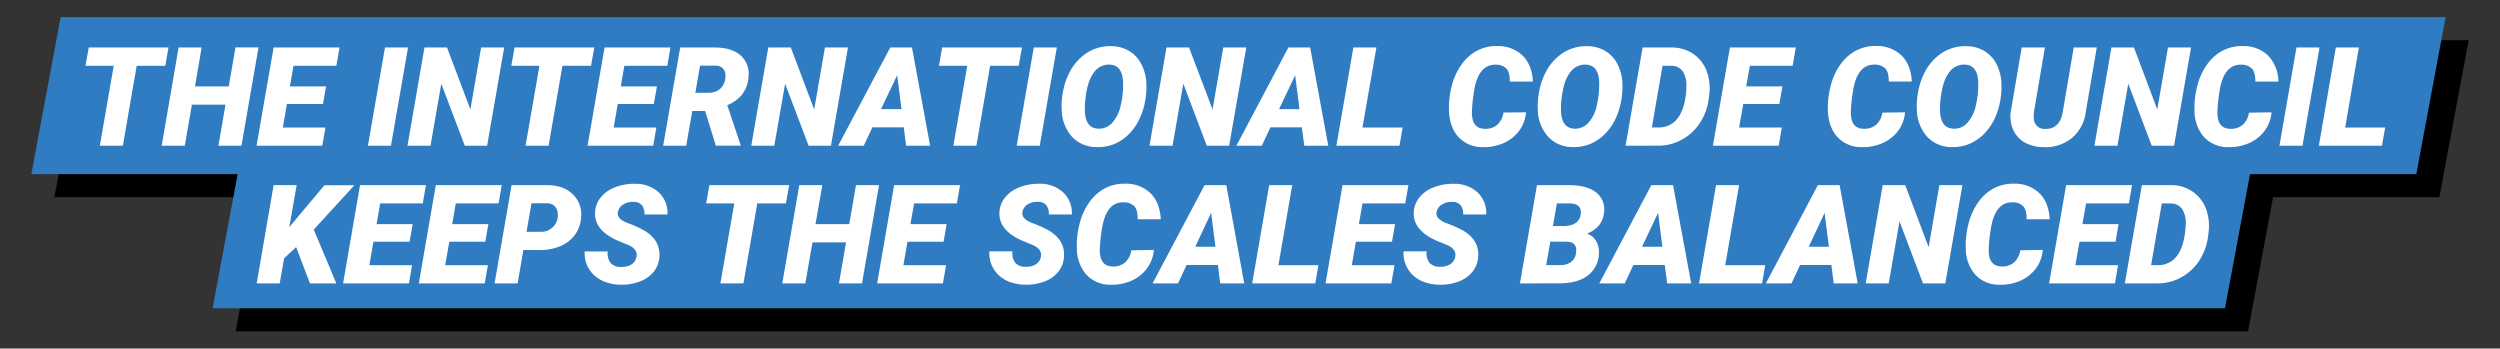
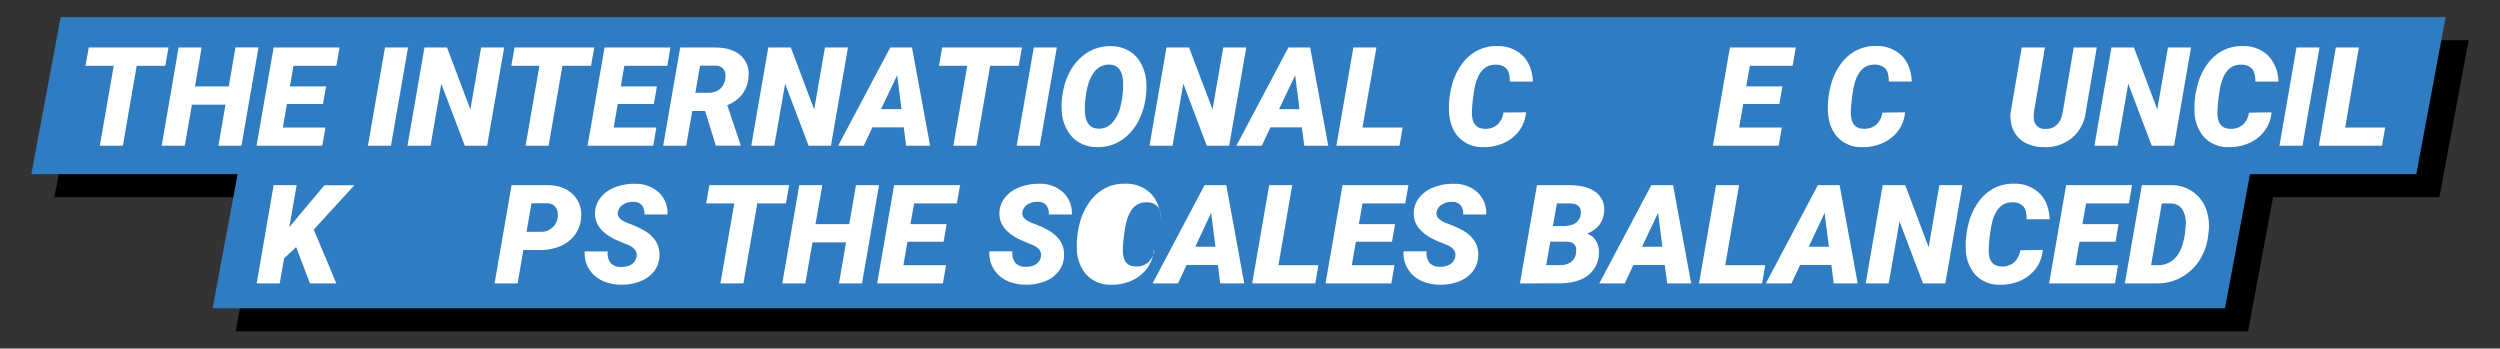
<svg xmlns="http://www.w3.org/2000/svg" id="Layer_1" data-name="Layer 1" viewBox="0 0 868 121">
  <rect x="0" y="0" width="868" height="121" fill="#333333" stroke="none" />
  <defs>
    <style>.cls-1{fill:#2f7cc3;}.cls-2{fill:#fff;}</style>
  </defs>
  <polygon points="780.51 115.03 81.82 115.03 91.99 60.53 790.69 60.53 780.51 115.03" />
  <polygon points="846.94 68.47 18.88 68.47 29.06 13.96 857.12 13.96 846.94 68.47" />
  <polygon class="cls-1" points="772.51 107.03 73.82 107.03 83.99 52.53 782.69 52.53 772.51 107.03" />
  <polygon class="cls-1" points="838.94 60.47 10.88 60.47 21.06 5.96 849.12 5.96 838.94 60.47" />
  <path class="cls-2" d="M57.4,22.84H47.46L42.66,50.6h-8l4.83-27.76H29.68l1.13-6.35H58.5Z" />
  <path class="cls-2" d="M83.83,50.6h-8l2.46-14.25H66.63L64.15,50.6h-8L62,16.49h8L67.71,30H79.42l2.34-13.54h8Z" />
  <path class="cls-2" d="M112.15,36.12H99.62l-1.43,8.15H113l-1.1,6.33H89.07L95,16.49h22.89l-1.1,6.35H101.91L100.65,30h12.56Z" />
  <path class="cls-2" d="M135.74,50.6h-8l5.93-34.11h8Z" />
  <path class="cls-2" d="M169.13,50.6h-7.75l-8.16-21.53L149.47,50.6h-8l5.91-34.11h7.82L163.32,38l3.73-21.53h8Z" />
  <path class="cls-2" d="M205.21,22.84h-9.93L190.47,50.6h-8l4.82-27.76h-9.77l1.13-6.35h27.69Z" />
  <path class="cls-2" d="M227,36.12H214.49l-1.43,8.15h14.83l-1.1,6.33H204l5.9-34.11h22.89l-1.1,6.35H216.78L215.52,30h12.56Z" />
  <path class="cls-2" d="M244.81,38.53h-4.45L238.25,50.6h-8l5.91-34.11,12,0q5.79,0,8.92,2.7a8.47,8.47,0,0,1,2.8,7.39,11.1,11.1,0,0,1-2.14,6.12,12.56,12.56,0,0,1-5.24,3.82l4.59,13.66v.4h-8.55Zm-3.38-6.32,4.69,0a5.89,5.89,0,0,0,3.34-.94,5.12,5.12,0,0,0,2-2.57,6,6,0,0,0,.36-3.16,3.15,3.15,0,0,0-3.33-2.74l-5.44,0Z" />
  <path class="cls-2" d="M288.5,50.6h-7.75l-8.16-21.53L268.84,50.6h-8l5.91-34.11h7.82L282.69,38l3.73-21.53h8Z" />
  <path class="cls-2" d="M313.78,44.2H302.89l-3,6.4H291L309.1,16.49h7.54l6.3,34.11H314.6Zm-7.89-6.32H313l-1.5-11.76Z" />
  <path class="cls-2" d="M353.7,22.84h-9.93L339,50.6h-8l4.83-27.76H326l1.12-6.35h27.7Z" />
  <path class="cls-2" d="M361,50.6h-8l5.93-34.11h8Z" />
  <path class="cls-2" d="M380.79,51.07a11.54,11.54,0,0,1-8.53-3.52,14.28,14.28,0,0,1-3.63-9.09,26,26,0,0,1,.44-6.62,23.38,23.38,0,0,1,2.42-7,17.59,17.59,0,0,1,4.33-5.34,14.83,14.83,0,0,1,10-3.47,12.27,12.27,0,0,1,6.1,1.6A11.22,11.22,0,0,1,396.13,22,15.79,15.79,0,0,1,398,28.6a27,27,0,0,1-.31,5.92,24.48,24.48,0,0,1-1.86,6.32,19.12,19.12,0,0,1-3.47,5.31,16.14,16.14,0,0,1-5,3.64A14.62,14.62,0,0,1,380.79,51.07Zm9.14-22.54q-.24-5.87-4.55-6.09a6.29,6.29,0,0,0-5.51,2.63q-2.17,2.81-2.88,8.26a30.34,30.34,0,0,0-.33,5.23q.24,5.94,4.6,6.11a6.08,6.08,0,0,0,4.92-2.05,13.29,13.29,0,0,0,3-6.37A30.77,30.77,0,0,0,389.93,28.53Z" />
  <path class="cls-2" d="M426.76,50.6H419l-8.15-21.53L407.1,50.6h-8L405,16.49h7.83L421,38l3.72-21.53h8Z" />
  <path class="cls-2" d="M452,44.2h-10.9l-3,6.4h-8.83l18.06-34.11h7.55l6.3,34.11h-8.34Zm-7.9-6.32h7.08l-1.5-11.76Z" />
  <path class="cls-2" d="M473.05,44.27H487l-1.11,6.33h-21.9l5.9-34.11h8Z" />
  <path class="cls-2" d="M529.82,39a12.32,12.32,0,0,1-2.35,6.37,13.38,13.38,0,0,1-5.39,4.29,16.81,16.81,0,0,1-7.23,1.43,11.24,11.24,0,0,1-8.41-3.45q-3.07-3.32-3.35-9a29.6,29.6,0,0,1,.83-8.27,22,22,0,0,1,3.4-7.79,15.59,15.59,0,0,1,5.55-5,14.38,14.38,0,0,1,7-1.59,12.27,12.27,0,0,1,8.83,3.35q3.24,3.27,3.52,9l-8,0c0-2.07-.34-3.56-1.12-4.45a5,5,0,0,0-3.7-1.43q-6.33-.21-7.71,9.84a55,55,0,0,0-.64,6.49c-.07,3.85,1.35,5.82,4.27,5.93a6.27,6.27,0,0,0,4.52-1.39A7,7,0,0,0,522,39.07Z" />
-   <path class="cls-2" d="M546.1,51.07a11.54,11.54,0,0,1-8.52-3.52,14.34,14.34,0,0,1-3.64-9.09,26.46,26.46,0,0,1,.45-6.62,23.36,23.36,0,0,1,2.41-7,17.62,17.62,0,0,1,4.34-5.34,14.79,14.79,0,0,1,10-3.47,12.3,12.3,0,0,1,6.11,1.6A11.29,11.29,0,0,1,561.45,22a15.79,15.79,0,0,1,1.83,6.56,27,27,0,0,1-.32,5.92,24.46,24.46,0,0,1-1.85,6.32,19.38,19.38,0,0,1-3.48,5.31,16.1,16.1,0,0,1-5,3.64A14.63,14.63,0,0,1,546.1,51.07Zm9.14-22.54q-.24-5.87-4.54-6.09a6.28,6.28,0,0,0-5.51,2.63q-2.18,2.81-2.88,8.26a28.43,28.43,0,0,0-.33,5.23q.24,5.94,4.59,6.11a6.06,6.06,0,0,0,4.92-2.05,13.2,13.2,0,0,0,3-6.37A30.74,30.74,0,0,0,555.24,28.53Z" />
-   <path class="cls-2" d="M564.4,50.6l5.91-34.11,10,0a13.12,13.12,0,0,1,7.74,2.33,12.58,12.58,0,0,1,4.68,6.36,17.42,17.42,0,0,1,.73,7.64l-.17,1.43a20.16,20.16,0,0,1-3,8.32,17.45,17.45,0,0,1-6.21,5.84,16.83,16.83,0,0,1-8.2,2.17Zm12.84-27.79-3.72,21.44,2.34,0a8,8,0,0,0,6.62-3.18q2.49-3.2,3-9.75l0-.77a9.33,9.33,0,0,0-1.17-5.7,4.77,4.77,0,0,0-4-2Z" />
  <path class="cls-2" d="M617.8,36.12H605.26l-1.43,8.15h14.83l-1.1,6.33H594.72l5.9-34.11h22.89l-1.1,6.35H607.56L606.29,30h12.56Z" />
  <path class="cls-2" d="M661.42,39a12.32,12.32,0,0,1-2.35,6.37,13.38,13.38,0,0,1-5.39,4.29,16.81,16.81,0,0,1-7.23,1.43A11.24,11.24,0,0,1,638,47.62q-3.07-3.32-3.35-9a29.6,29.6,0,0,1,.83-8.27,22,22,0,0,1,3.4-7.79,15.59,15.59,0,0,1,5.55-5,14.38,14.38,0,0,1,7-1.59,12.27,12.27,0,0,1,8.83,3.35q3.24,3.27,3.52,9l-8,0c0-2.07-.34-3.56-1.12-4.45a5,5,0,0,0-3.7-1.43q-6.33-.21-7.71,9.84a54.4,54.4,0,0,0-.63,6.49c-.08,3.85,1.34,5.82,4.26,5.93a6.27,6.27,0,0,0,4.52-1.39,7,7,0,0,0,2.16-4.21Z" />
-   <path class="cls-2" d="M677.71,51.07a11.54,11.54,0,0,1-8.53-3.52,14.28,14.28,0,0,1-3.63-9.09,26,26,0,0,1,.44-6.62,23.36,23.36,0,0,1,2.41-7,17.62,17.62,0,0,1,4.34-5.34,14.81,14.81,0,0,1,10-3.47,12.29,12.29,0,0,1,6.1,1.6A11.29,11.29,0,0,1,693.05,22a15.79,15.79,0,0,1,1.83,6.56,27,27,0,0,1-.32,5.92,24.08,24.08,0,0,1-1.85,6.32,19.38,19.38,0,0,1-3.48,5.31,16,16,0,0,1-5,3.64A14.62,14.62,0,0,1,677.71,51.07Zm9.13-22.54c-.15-3.91-1.67-5.94-4.54-6.09a6.28,6.28,0,0,0-5.51,2.63q-2.17,2.81-2.88,8.26a28.43,28.43,0,0,0-.33,5.23q.24,5.94,4.59,6.11a6.06,6.06,0,0,0,4.92-2.05,13.2,13.2,0,0,0,3-6.37A30.28,30.28,0,0,0,686.84,28.53Z" />
  <path class="cls-2" d="M728,16.49l-3.8,22.25a14,14,0,0,1-4.77,9.12,14.51,14.51,0,0,1-9.94,3.23,13.67,13.67,0,0,1-6.47-1.6,9.43,9.43,0,0,1-4-4.34,11.62,11.62,0,0,1-.88-6.38l3.8-22.28H710L706.2,38.81a10.49,10.49,0,0,0-.05,2.23A3.65,3.65,0,0,0,710,44.77q5.16.15,6.21-6L720,16.49Z" />
  <path class="cls-2" d="M754.83,50.6h-7.75l-8.15-21.53L735.18,50.6h-8l5.91-34.11h7.82L749,38l3.73-21.53h8Z" />
  <path class="cls-2" d="M788.66,39a12.23,12.23,0,0,1-2.35,6.37,13.31,13.31,0,0,1-5.39,4.29,16.75,16.75,0,0,1-7.23,1.43,11.24,11.24,0,0,1-8.41-3.45,13.86,13.86,0,0,1-3.35-9,29.6,29.6,0,0,1,.83-8.27,22,22,0,0,1,3.4-7.79,15.59,15.59,0,0,1,5.55-5,14.44,14.44,0,0,1,7-1.59,12.24,12.24,0,0,1,8.82,3.35,13.18,13.18,0,0,1,3.53,9l-8,0c0-2.07-.35-3.56-1.13-4.45a5,5,0,0,0-3.7-1.43q-6.33-.21-7.71,9.84a54.4,54.4,0,0,0-.63,6.49c-.08,3.85,1.34,5.82,4.26,5.93a6.27,6.27,0,0,0,4.52-1.39,7,7,0,0,0,2.16-4.21Z" />
  <path class="cls-2" d="M799.42,50.6h-8l5.92-34.11h8Z" />
  <path class="cls-2" d="M814.25,44.27h13.89L827,50.6h-21.9L811,16.49h8Z" />
  <path class="cls-2" d="M102.81,85.79,98.64,89.7l-1.52,8.7h-8L95,64.28h8l-2.56,14.6,3.33-4,8.86-10.55h10.4L108.93,79.72l7.85,18.68h-9.16Z" />
-   <path class="cls-2" d="M142.2,83.92H129.66l-1.42,8.15h14.83L142,98.4H119.12L125,64.28h22.88l-1.1,6.35H132l-1.26,7.19h12.55Z" />
-   <path class="cls-2" d="M168.49,83.92H156l-1.43,8.15h14.83l-1.1,6.33H145.41l5.9-34.12H174.2l-1.1,6.35H158.25L157,77.82h12.56Z" />
  <path class="cls-2" d="M181.72,86.8l-2,11.6h-8l5.9-34.12,12.25,0q5.7,0,9,3.16a9.7,9.7,0,0,1,2.87,8.19,11.11,11.11,0,0,1-2.2,6,12.23,12.23,0,0,1-5.07,3.86,18,18,0,0,1-7.06,1.33Zm1.1-6.33,4.83,0a5.71,5.71,0,0,0,5.95-6.69,3.6,3.6,0,0,0-1.09-2.27,3.69,3.69,0,0,0-2.38-.93l-5.6,0Z" />
  <path class="cls-2" d="M221,89.16q.51-2.64-2.86-4.1l-3.84-1.59q-8.09-3.63-7.69-9.89a8.75,8.75,0,0,1,2-5.09,11.67,11.67,0,0,1,5-3.48,18.32,18.32,0,0,1,7-1.2,11.85,11.85,0,0,1,8.14,3,9.81,9.81,0,0,1,3,7.66h-8a4.82,4.82,0,0,0-.83-3.15,3.61,3.61,0,0,0-3-1.23,6.26,6.26,0,0,0-3.56.93,3.83,3.83,0,0,0-1.83,2.65Q214.08,76,218,77.47a38.16,38.16,0,0,1,5.71,2.58q5.59,3.35,5.25,9a9.29,9.29,0,0,1-1.9,5.18,11,11,0,0,1-4.75,3.45,17.57,17.57,0,0,1-6.8,1.17,16.22,16.22,0,0,1-5.13-.87,11.34,11.34,0,0,1-4.06-2.39A10.4,10.4,0,0,1,203,87.31l8,0a5.5,5.5,0,0,0,1,4A4.82,4.82,0,0,0,216,92.66a5.8,5.8,0,0,0,3.37-.93A3.89,3.89,0,0,0,221,89.16Z" />
  <path class="cls-2" d="M272.86,70.63h-9.93L258.12,98.4h-8l4.82-27.77h-9.76l1.12-6.35H274Z" />
  <path class="cls-2" d="M299.29,98.4h-8l2.46-14.25H282.09L279.61,98.4h-8l5.9-34.12h8l-2.37,13.54h11.72l2.34-13.54h8Z" />
  <path class="cls-2" d="M327.62,83.92H315.08l-1.43,8.15h14.83l-1.1,6.33H304.54l5.9-34.12h22.89l-1.1,6.35H317.38l-1.27,7.19h12.56Z" />
  <path class="cls-2" d="M361.4,89.16q.51-2.64-2.86-4.1l-3.84-1.59q-8.08-3.63-7.69-9.89a8.75,8.75,0,0,1,2-5.09A11.79,11.79,0,0,1,354,65a18.39,18.39,0,0,1,7-1.2,11.83,11.83,0,0,1,8.14,3,9.79,9.79,0,0,1,3,7.66h-8a4.76,4.76,0,0,0-.83-3.15,3.59,3.59,0,0,0-3-1.23,6.3,6.3,0,0,0-3.57.93A3.78,3.78,0,0,0,355,73.63q-.45,2.34,3.48,3.84a38.43,38.43,0,0,1,5.7,2.58q5.6,3.35,5.25,9a9.29,9.29,0,0,1-1.9,5.18,11,11,0,0,1-4.74,3.45,17.62,17.62,0,0,1-6.81,1.17,16.32,16.32,0,0,1-5.13-.87,11.21,11.21,0,0,1-4.05-2.39,10.37,10.37,0,0,1-3.28-8.32l8,0a5.5,5.5,0,0,0,1,4,4.84,4.84,0,0,0,3.87,1.35,5.78,5.78,0,0,0,3.36-.93A3.82,3.82,0,0,0,361.4,89.16Z" />
-   <path class="cls-2" d="M400.62,86.77a12.35,12.35,0,0,1-2.35,6.38,13.38,13.38,0,0,1-5.39,4.29,16.8,16.8,0,0,1-7.23,1.42,11.19,11.19,0,0,1-8.41-3.44,13.78,13.78,0,0,1-3.35-9,29.2,29.2,0,0,1,.83-8.27,21.79,21.79,0,0,1,3.4-7.79,15.62,15.62,0,0,1,5.55-5,14.37,14.37,0,0,1,7-1.58,12.18,12.18,0,0,1,8.82,3.35q3.25,3.26,3.53,9l-8,0c0-2.08-.34-3.56-1.12-4.45a4.94,4.94,0,0,0-3.71-1.43q-6.31-.21-7.7,9.84a52.71,52.71,0,0,0-.64,6.49q-.11,5.76,4.27,5.93a6.22,6.22,0,0,0,4.52-1.4,7,7,0,0,0,2.15-4.2Z" />
+   <path class="cls-2" d="M400.62,86.77a12.35,12.35,0,0,1-2.35,6.38,13.38,13.38,0,0,1-5.39,4.29,16.8,16.8,0,0,1-7.23,1.42,11.19,11.19,0,0,1-8.41-3.44,13.78,13.78,0,0,1-3.35-9,29.2,29.2,0,0,1,.83-8.27,21.79,21.79,0,0,1,3.4-7.79,15.62,15.62,0,0,1,5.55-5,14.37,14.37,0,0,1,7-1.58,12.18,12.18,0,0,1,8.82,3.35q3.25,3.26,3.53,9c0-2.08-.34-3.56-1.12-4.45a4.94,4.94,0,0,0-3.71-1.43q-6.31-.21-7.7,9.84a52.71,52.71,0,0,0-.64,6.49q-.11,5.76,4.27,5.93a6.22,6.22,0,0,0,4.52-1.4,7,7,0,0,0,2.15-4.2Z" />
  <path class="cls-2" d="M422.86,92H412l-3,6.4h-8.83l18.06-34.12h7.54L432,98.4h-8.35ZM415,85.67H422l-1.5-11.76Z" />
  <path class="cls-2" d="M443.87,92.07h13.89l-1.1,6.33h-21.9l5.9-34.12h8Z" />
  <path class="cls-2" d="M483.3,83.92H470.77l-1.43,8.15h14.83l-1.1,6.33H460.22l5.91-34.12H489l-1.1,6.35H473.06l-1.26,7.19h12.56Z" />
  <path class="cls-2" d="M505.25,89.16q.53-2.64-2.85-4.1l-3.85-1.59q-8.07-3.63-7.68-9.89a8.68,8.68,0,0,1,2-5.09,11.67,11.67,0,0,1,5-3.48,18.32,18.32,0,0,1,7-1.2,11.87,11.87,0,0,1,8.14,3,9.81,9.81,0,0,1,3,7.66h-8a4.77,4.77,0,0,0-.84-3.15,3.59,3.59,0,0,0-3-1.23,6.26,6.26,0,0,0-3.56.93,3.83,3.83,0,0,0-1.83,2.65q-.45,2.34,3.48,3.84A38.16,38.16,0,0,1,508,80.05q5.6,3.35,5.24,9a9.21,9.21,0,0,1-1.89,5.18,11,11,0,0,1-4.75,3.45,17.57,17.57,0,0,1-6.8,1.17,16.34,16.34,0,0,1-5.14-.87,11.39,11.39,0,0,1-4.05-2.39,10.4,10.4,0,0,1-3.28-8.32l8,0a5.5,5.5,0,0,0,1,4,4.85,4.85,0,0,0,3.87,1.35,5.78,5.78,0,0,0,3.36-.93A3.82,3.82,0,0,0,505.25,89.16Z" />
  <path class="cls-2" d="M527.72,98.4l5.91-34.12,10.85,0c4.27,0,7.47.82,9.58,2.43a7.37,7.37,0,0,1,2.88,6.77c-.24,3.6-2.2,6.14-5.91,7.64a5.81,5.81,0,0,1,3.11,2.54,7.45,7.45,0,0,1,1,4.42,9.8,9.8,0,0,1-3.9,7.61c-2.38,1.79-5.65,2.68-9.78,2.68Zm10.55-14.51-1.43,8.16,4.8,0A6.13,6.13,0,0,0,545.39,91a4.36,4.36,0,0,0,1.78-3q.66-3.9-3-4.08Zm.91-5.39,3.77,0q5.24-.12,5.86-4c.37-2.57-.95-3.86-4-3.88l-4.27,0Z" />
  <path class="cls-2" d="M578,92H567.11l-3,6.4h-8.84l18.07-34.12h7.54l6.3,34.12h-8.34Zm-7.89-6.33h7.07l-1.5-11.76Z" />
  <path class="cls-2" d="M599,92.07h13.89l-1.1,6.33H589.9l5.91-34.12h8Z" />
  <path class="cls-2" d="M635.85,92H625l-3,6.4H613.1l18.06-34.12h7.55L645,98.4h-8.34ZM628,85.67H635l-1.5-11.76Z" />
  <path class="cls-2" d="M675.42,98.4h-7.75l-8.16-21.54L655.76,98.4h-8l5.91-34.12h7.82l8.13,21.53,3.73-21.53h8Z" />
  <path class="cls-2" d="M709.25,86.77a12.35,12.35,0,0,1-2.35,6.38,13.38,13.38,0,0,1-5.39,4.29,16.8,16.8,0,0,1-7.23,1.42,11.19,11.19,0,0,1-8.41-3.44,13.83,13.83,0,0,1-3.35-9,29.57,29.57,0,0,1,.83-8.27,21.79,21.79,0,0,1,3.4-7.79,15.62,15.62,0,0,1,5.55-5,14.37,14.37,0,0,1,7-1.58,12.22,12.22,0,0,1,8.83,3.35q3.24,3.26,3.52,9l-8,0c0-2.08-.34-3.56-1.12-4.45a4.94,4.94,0,0,0-3.71-1.43q-6.32-.21-7.7,9.84a54.82,54.82,0,0,0-.64,6.49q-.11,5.76,4.27,5.93a6.22,6.22,0,0,0,4.52-1.4,7,7,0,0,0,2.16-4.2Z" />
  <path class="cls-2" d="M734.53,83.92H722l-1.43,8.15H735.4l-1.1,6.33H711.45l5.91-34.12h22.89l-1.1,6.35H724.29L723,77.82h12.56Z" />
  <path class="cls-2" d="M737.74,98.4l5.91-34.12,10,0a13,13,0,0,1,7.73,2.33A12.46,12.46,0,0,1,766.09,73a17.41,17.41,0,0,1,.73,7.64l-.17,1.43a20.06,20.06,0,0,1-3,8.31,17.47,17.47,0,0,1-6.21,5.85,17.08,17.08,0,0,1-8.2,2.17Zm12.84-27.79-3.72,21.44,2.34,0a8,8,0,0,0,6.62-3.19q2.49-3.18,3-9.74l.05-.78a9.3,9.3,0,0,0-1.17-5.69,4.75,4.75,0,0,0-4-2Z" />
</svg>